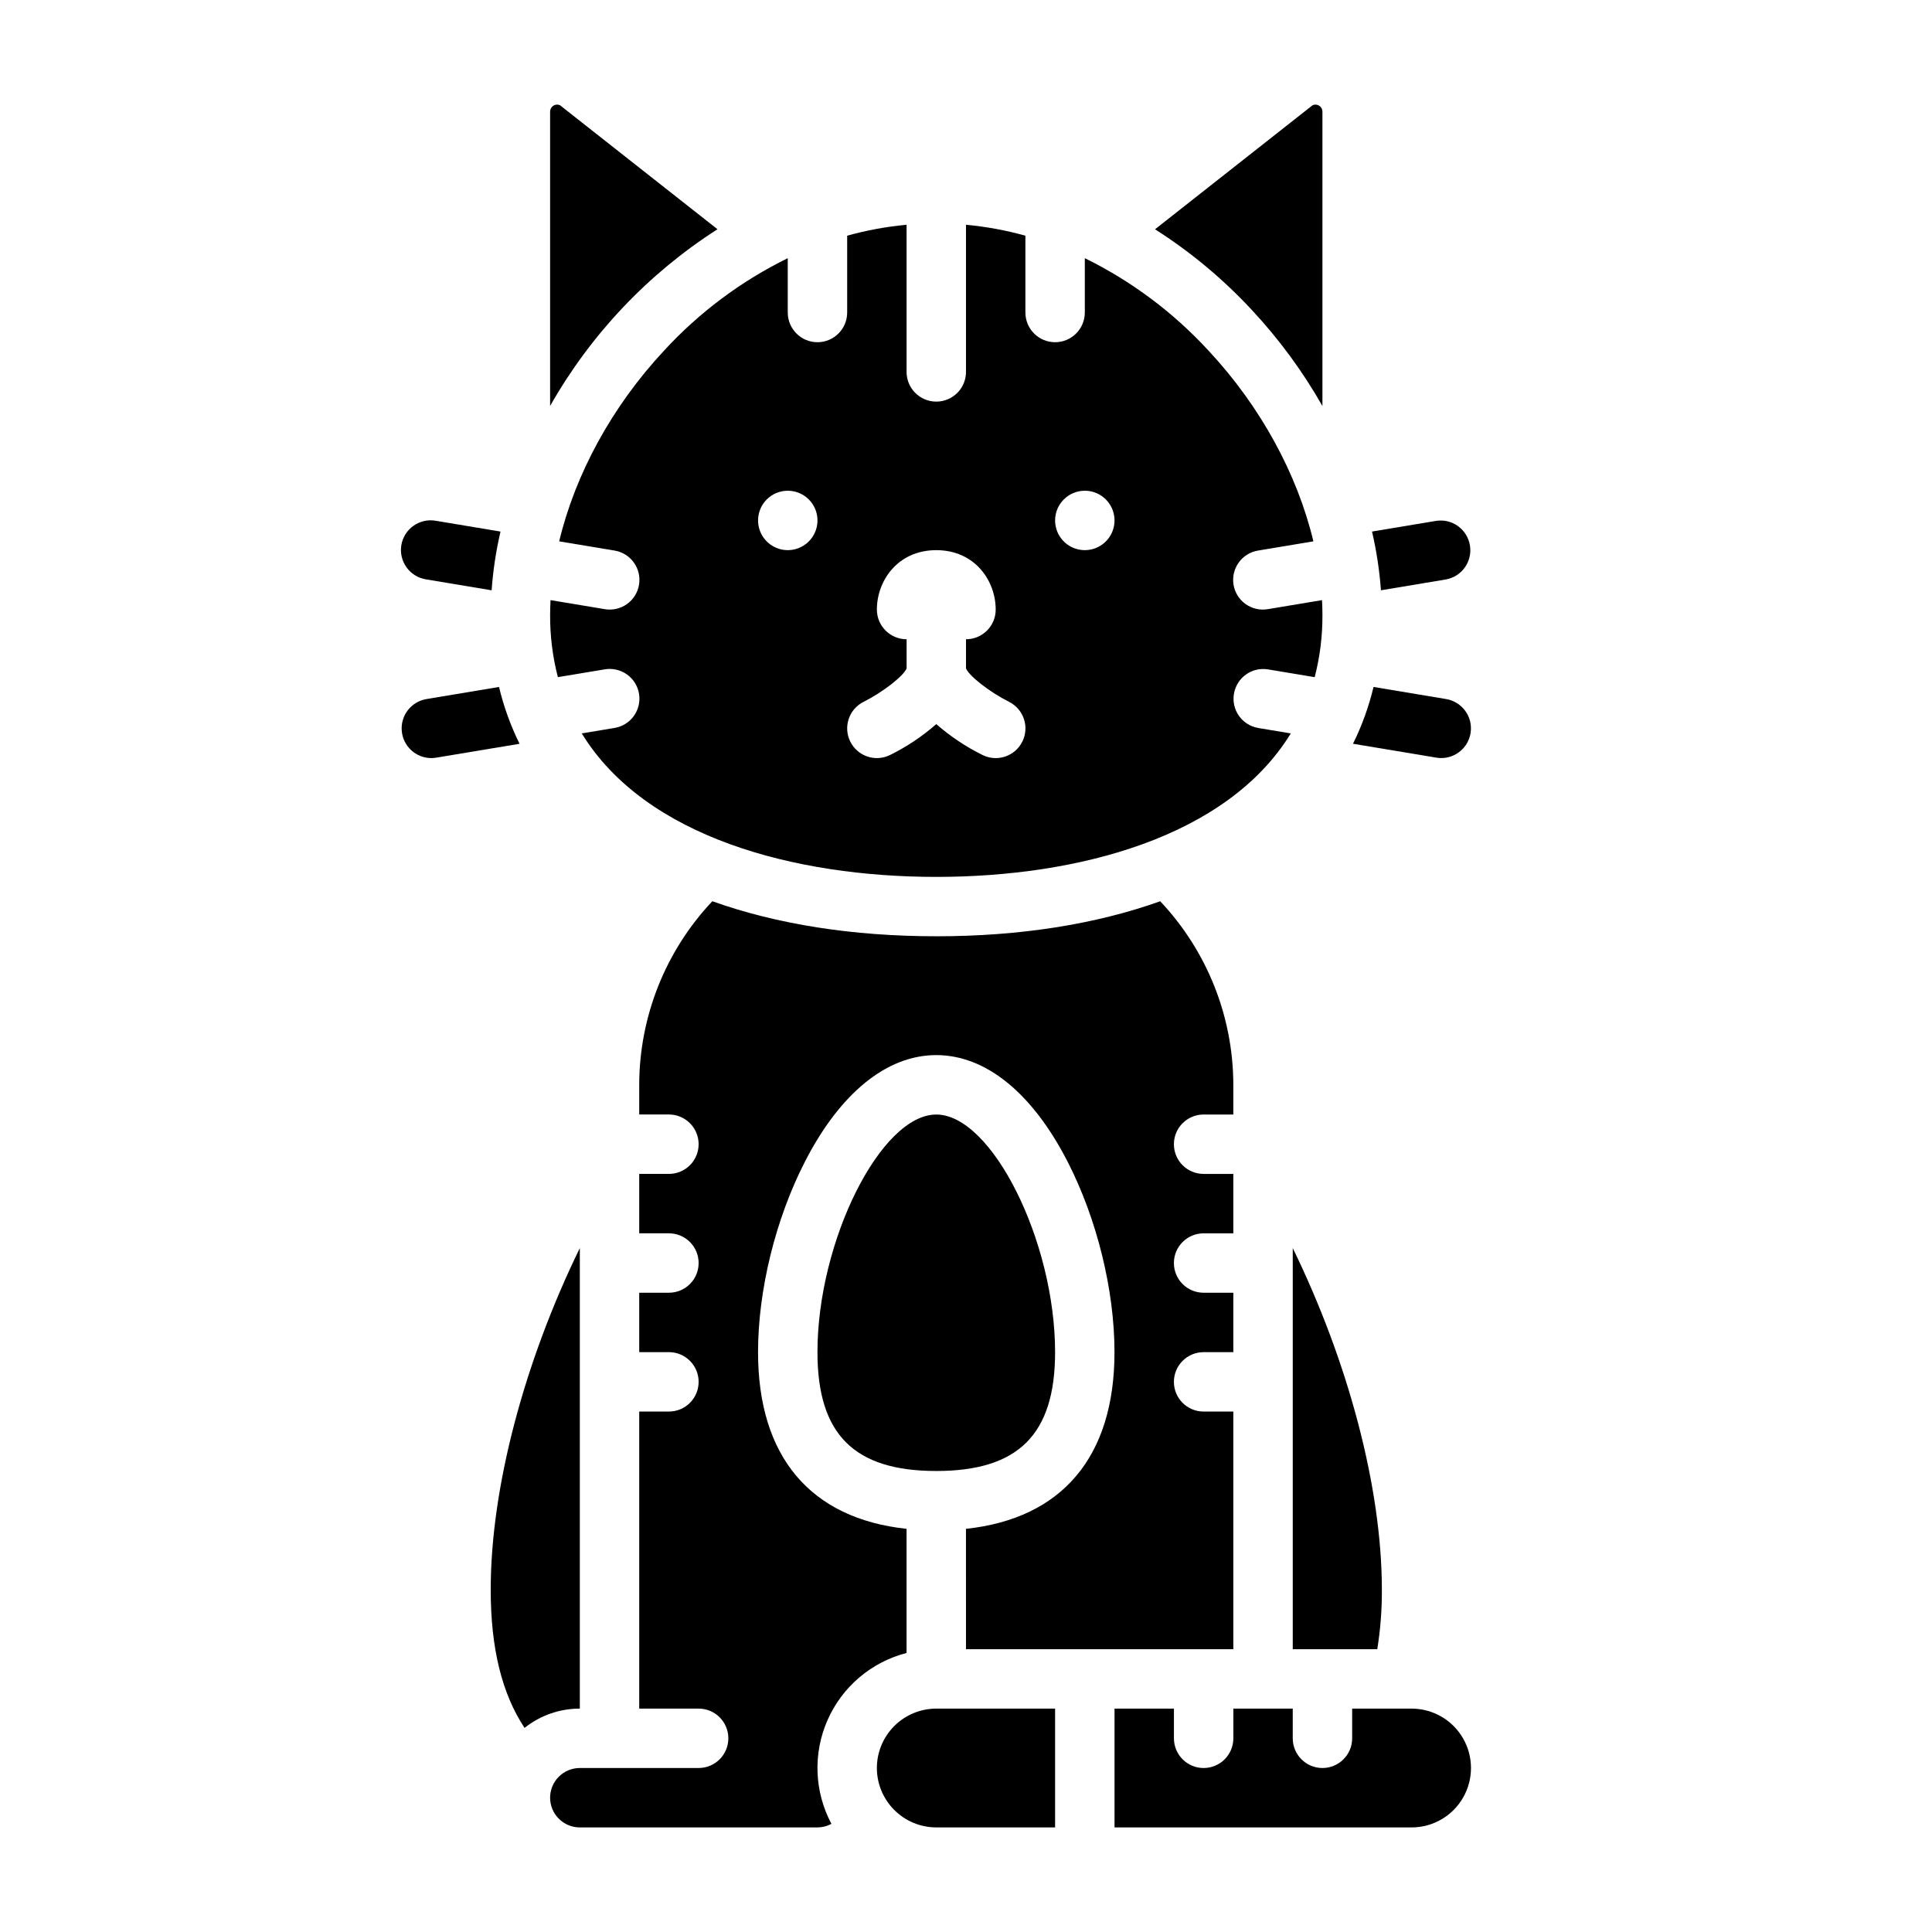
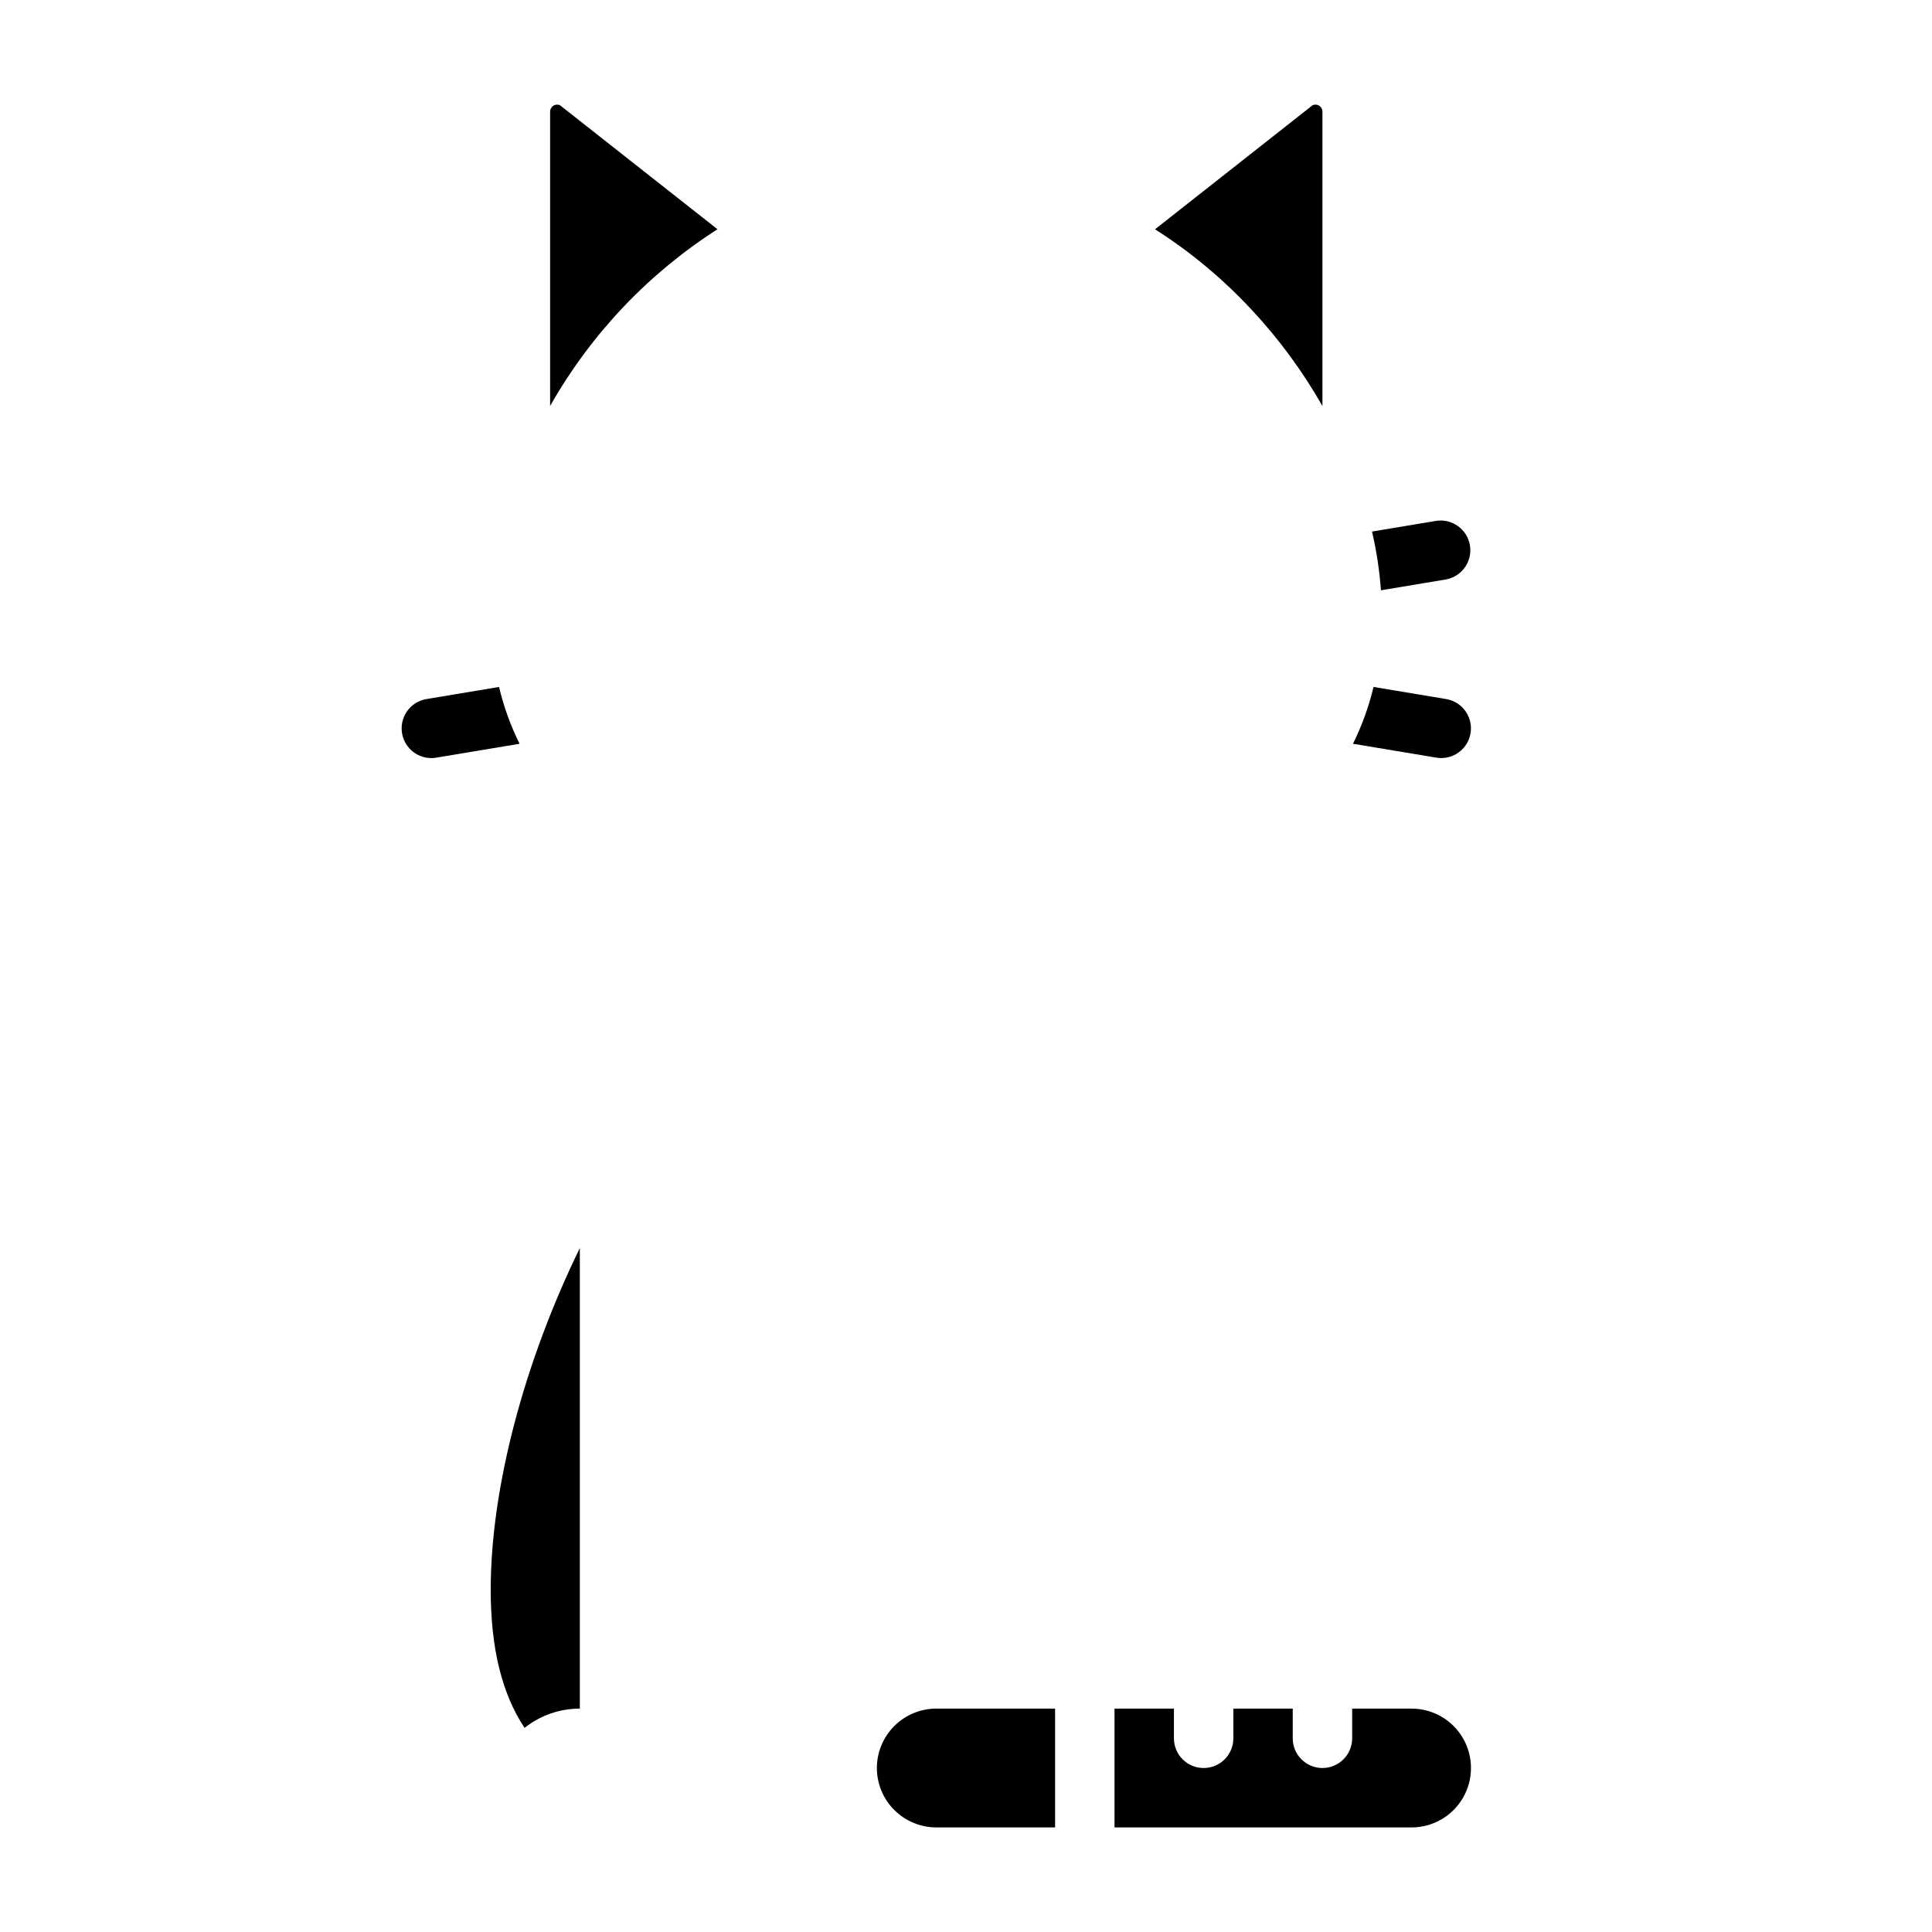
<svg xmlns="http://www.w3.org/2000/svg" fill="#000000" width="800px" height="800px" version="1.1" viewBox="144 144 512 512">
  <g>
    <path d="m297.66 474.75c-14.703 30.141-23.617 63.484-23.617 90.559 0 15.449 2.953 27.504 8.969 36.602v-0.004c4.16-3.312 9.324-5.113 14.648-5.109z" />
    <path d="m334.14 204.75-41.758-32.879c-0.574-0.246-1.234-0.191-1.754 0.148-0.523 0.344-0.84 0.926-0.844 1.551v78.016c10.754-18.988 25.98-35.066 44.355-46.836z" />
-     <path d="m304.24 321.39c2.062-0.359 4.188 0.121 5.898 1.332 1.711 1.215 2.867 3.059 3.211 5.129 0.344 2.07-0.148 4.188-1.375 5.891-1.223 1.703-3.078 2.848-5.148 3.176l-8.652 1.441c16.836 27.5 56.367 38.027 93.949 38.027s77.117-10.527 93.949-38.023l-8.652-1.441 0.004-0.004c-4.266-0.738-7.133-4.781-6.418-9.051 0.711-4.266 4.731-7.16 9.004-6.477l12.398 2.066c1.391-5.387 2.082-10.926 2.051-16.488 0-1.301-0.039-2.613-0.109-3.93l-14.344 2.391h0.004c-2.066 0.359-4.188-0.121-5.898-1.332-1.711-1.215-2.867-3.059-3.211-5.129-0.344-2.07 0.148-4.188 1.375-5.891 1.223-1.703 3.078-2.848 5.148-3.176l14.637-2.438c-4.25-17.785-13.973-35.719-27.762-50.508l-0.004-0.004c-9.32-10.141-20.445-18.461-32.809-24.531v14.395c0 4.348-3.527 7.875-7.875 7.875-4.348 0-7.871-3.527-7.871-7.875v-20.352c-5.148-1.438-10.418-2.406-15.742-2.898v38.996c0 4.348-3.527 7.871-7.875 7.871s-7.871-3.523-7.871-7.871v-38.996c-5.324 0.492-10.594 1.461-15.742 2.898v20.352c0 4.348-3.527 7.875-7.875 7.875-4.348 0-7.871-3.527-7.871-7.875v-14.395c-12.363 6.07-23.492 14.387-32.812 24.531-13.785 14.785-23.512 32.723-27.762 50.508l14.637 2.438c2.07 0.332 3.926 1.477 5.148 3.18 1.227 1.699 1.719 3.82 1.375 5.891-0.344 2.066-1.5 3.914-3.211 5.125-1.711 1.215-3.836 1.695-5.898 1.336l-14.344-2.391c-0.066 1.316-0.109 2.629-0.109 3.93-0.027 5.562 0.66 11.102 2.055 16.484zm127.25-47.34c3.184 0 6.051 1.918 7.269 4.859s0.547 6.328-1.703 8.578c-2.254 2.25-5.641 2.926-8.582 1.707s-4.859-4.09-4.859-7.273c0-4.348 3.527-7.871 7.875-7.871zm-58.602 55.926c5.035-2.519 10.574-6.836 11.375-8.844l-0.004-7.723c-4.348 0-7.875-3.523-7.875-7.871 0-7.633 5.516-15.742 15.742-15.742s15.742 8.113 15.742 15.742h0.004c0 2.086-0.828 4.09-2.305 5.566-1.477 1.477-3.477 2.305-5.566 2.305v7.723c0.805 2.008 6.34 6.324 11.383 8.848 3.894 1.938 5.481 6.66 3.543 10.555s-6.66 5.481-10.555 3.543c-4.418-2.184-8.535-4.934-12.246-8.18-3.707 3.246-7.824 5.996-12.242 8.18-3.894 1.934-8.617 0.344-10.551-3.551-1.934-3.894-0.344-8.621 3.551-10.551zm-20.121-55.926c3.184 0 6.055 1.918 7.273 4.859s0.547 6.328-1.707 8.578c-2.25 2.25-5.637 2.926-8.578 1.707s-4.859-4.09-4.859-7.273c0-4.348 3.523-7.871 7.871-7.871z" />
    <path d="m475.81 226.21c7.184 7.711 13.441 16.234 18.648 25.391v-78.031c0-0.625-0.316-1.203-0.84-1.547-0.523-0.34-1.18-0.398-1.754-0.148l-41.77 32.887c9.457 6.019 18.098 13.23 25.715 21.449z" />
    <path d="m470.85 596.8v7.871c0 4.348-3.523 7.871-7.871 7.871-4.348 0-7.875-3.523-7.875-7.871v-7.871h-15.742v31.488h78.719c5.625 0 10.824-3.004 13.637-7.875 2.812-4.871 2.812-10.871 0-15.742s-8.012-7.871-13.637-7.871h-15.742v7.871c0 4.348-3.527 7.871-7.875 7.871-4.348 0-7.871-3.523-7.871-7.871v-7.871z" />
-     <path d="m510.21 565.31c0-27.074-8.914-60.418-23.617-90.559v106.3h22.398c0.84-5.203 1.246-10.473 1.219-15.742z" />
-     <path d="m423.61 502.34c0-29.43-16.773-62.977-31.488-62.977s-31.488 33.547-31.488 62.977c0 21.777 9.711 31.488 31.488 31.488s31.488-9.711 31.488-31.488z" />
-     <path d="m392.12 392.12c-22.184 0-42.266-3.184-59.348-9.285h0.004c-12.414 13.16-19.344 30.555-19.375 48.648v7.871h7.871c4.348 0 7.871 3.523 7.871 7.871 0 4.348-3.523 7.871-7.871 7.871h-7.871v15.742h7.871v0.004c4.348 0 7.871 3.523 7.871 7.871s-3.523 7.871-7.871 7.871h-7.871v15.742h7.871v0.004c4.348 0 7.871 3.523 7.871 7.871 0 4.348-3.523 7.871-7.871 7.871h-7.871v78.719h15.742v0.004c4.348 0 7.875 3.523 7.875 7.871s-3.527 7.871-7.875 7.871h-31.484c-4.348 0-7.875 3.523-7.875 7.871 0 4.348 3.527 7.875 7.875 7.875h62.977-0.004c1.297-0.008 2.566-0.332 3.707-0.945-4.543-8.516-4.93-18.645-1.043-27.48 3.883-8.836 11.605-15.402 20.953-17.812v-32.895c-25.461-2.723-39.359-19.102-39.359-46.824 0-16.422 4.633-35.273 12.398-50.426 9.34-18.242 21.711-28.293 34.832-28.293s25.492 10.047 34.832 28.297c7.762 15.152 12.398 34.004 12.398 50.426 0 27.723-13.898 44.102-39.359 46.824l0.004 31.895h70.848v-62.977h-7.871c-4.348 0-7.875-3.523-7.875-7.871 0-4.348 3.527-7.871 7.875-7.871h7.871v-15.746h-7.871c-4.348 0-7.875-3.523-7.875-7.871s3.527-7.871 7.875-7.871h7.871v-15.746h-7.871c-4.348 0-7.875-3.523-7.875-7.871 0-4.348 3.527-7.871 7.875-7.871h7.871v-7.871c-0.031-18.094-6.961-35.488-19.375-48.648-17.082 6.106-37.164 9.285-59.348 9.285z" />
    <path d="m376.38 612.54c0.004 4.176 1.664 8.176 4.617 11.129 2.949 2.949 6.953 4.609 11.125 4.617h31.488v-31.488h-31.488c-4.172 0.004-8.176 1.664-11.125 4.613-2.953 2.953-4.613 6.953-4.617 11.129z" />
-     <path d="m276.64 284.87c-1.195 5.117-1.98 10.324-2.352 15.566l-17.277-2.883h-0.004c-2.094-0.301-3.984-1.434-5.234-3.144-1.25-1.707-1.762-3.848-1.414-5.938 0.348-2.09 1.52-3.953 3.258-5.164 1.738-1.215 3.891-1.676 5.969-1.281z" />
    <path d="m281.69 341.11-22.102 3.68c-0.426 0.074-0.863 0.113-1.297 0.109-4.09-0.012-7.492-3.152-7.824-7.231-0.336-4.078 2.512-7.731 6.543-8.406l19.238-3.207c1.242 5.207 3.066 10.258 5.441 15.055z" />
    <path d="m527.24 297.55-17.277 2.883c-0.383-5.242-1.172-10.449-2.363-15.566l17.062-2.844c4.238-0.609 8.184 2.281 8.883 6.504 0.703 4.219-2.098 8.227-6.305 9.023z" />
    <path d="m533.71 338.31c-0.629 3.793-3.91 6.574-7.754 6.582-0.434 0.004-0.871-0.035-1.301-0.109l-22.102-3.68h0.004c2.375-4.797 4.199-9.848 5.441-15.055l19.238 3.207h-0.004c4.289 0.715 7.188 4.766 6.477 9.055z" />
  </g>
</svg>